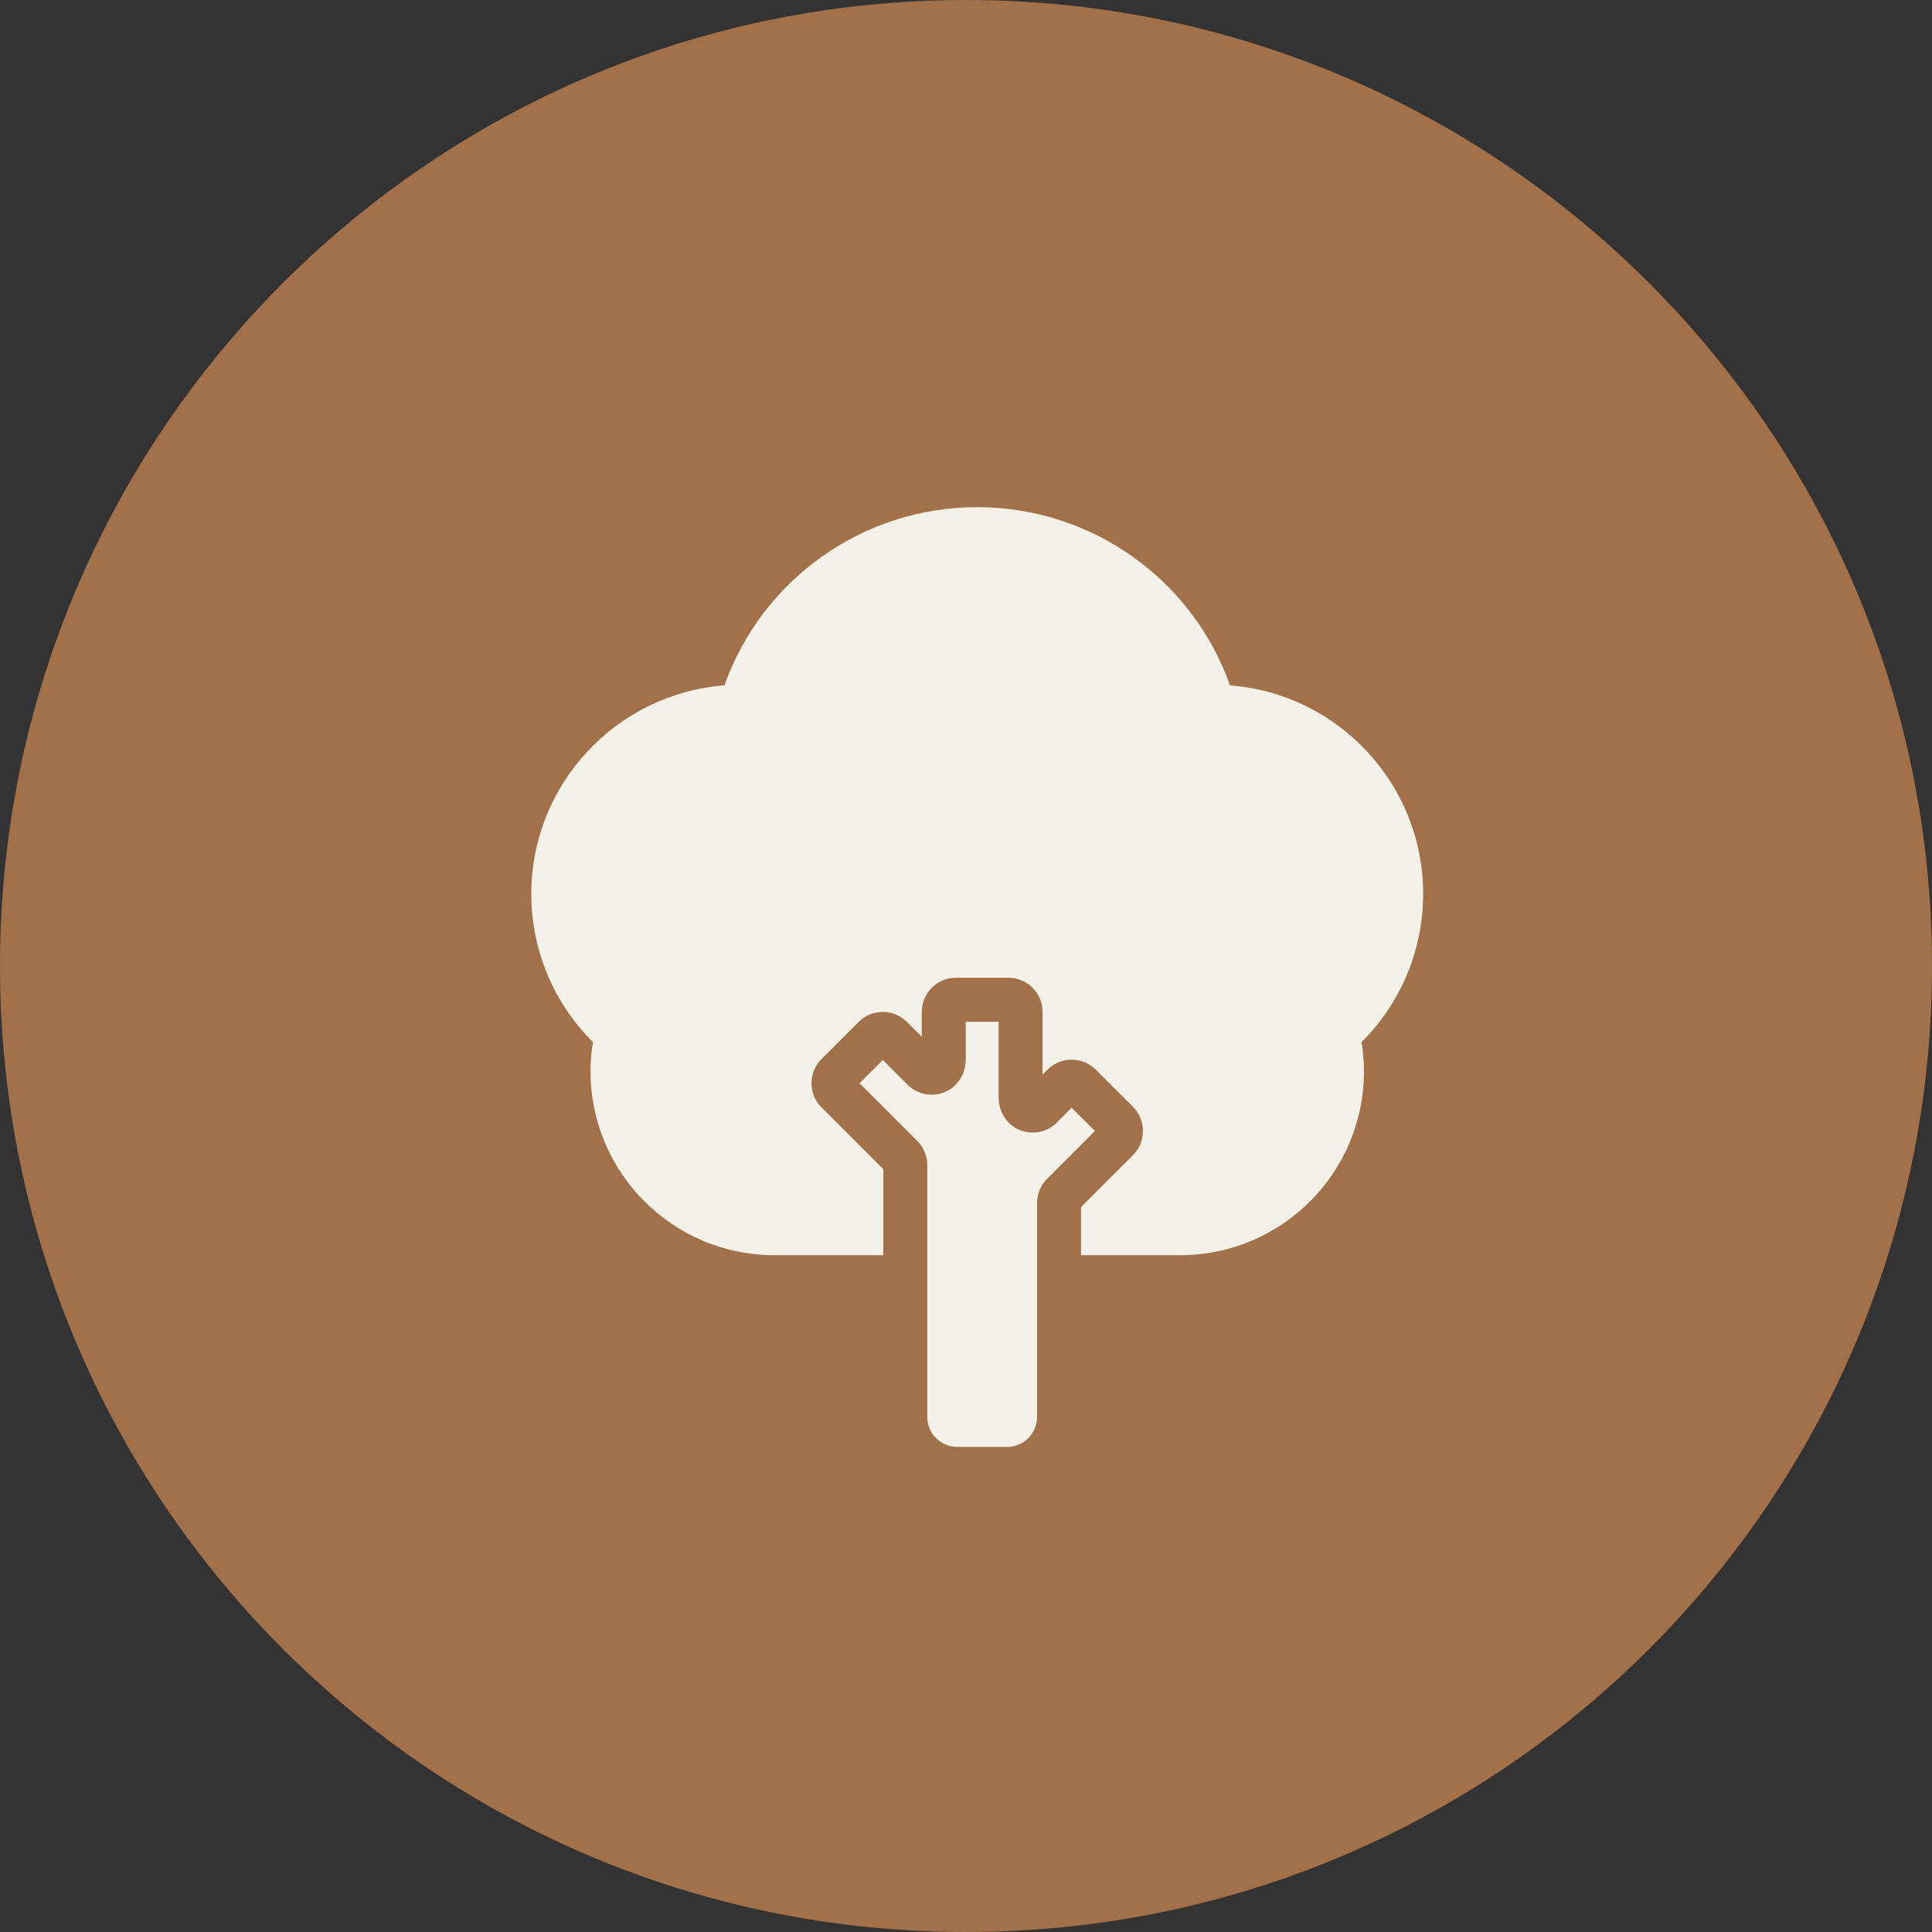
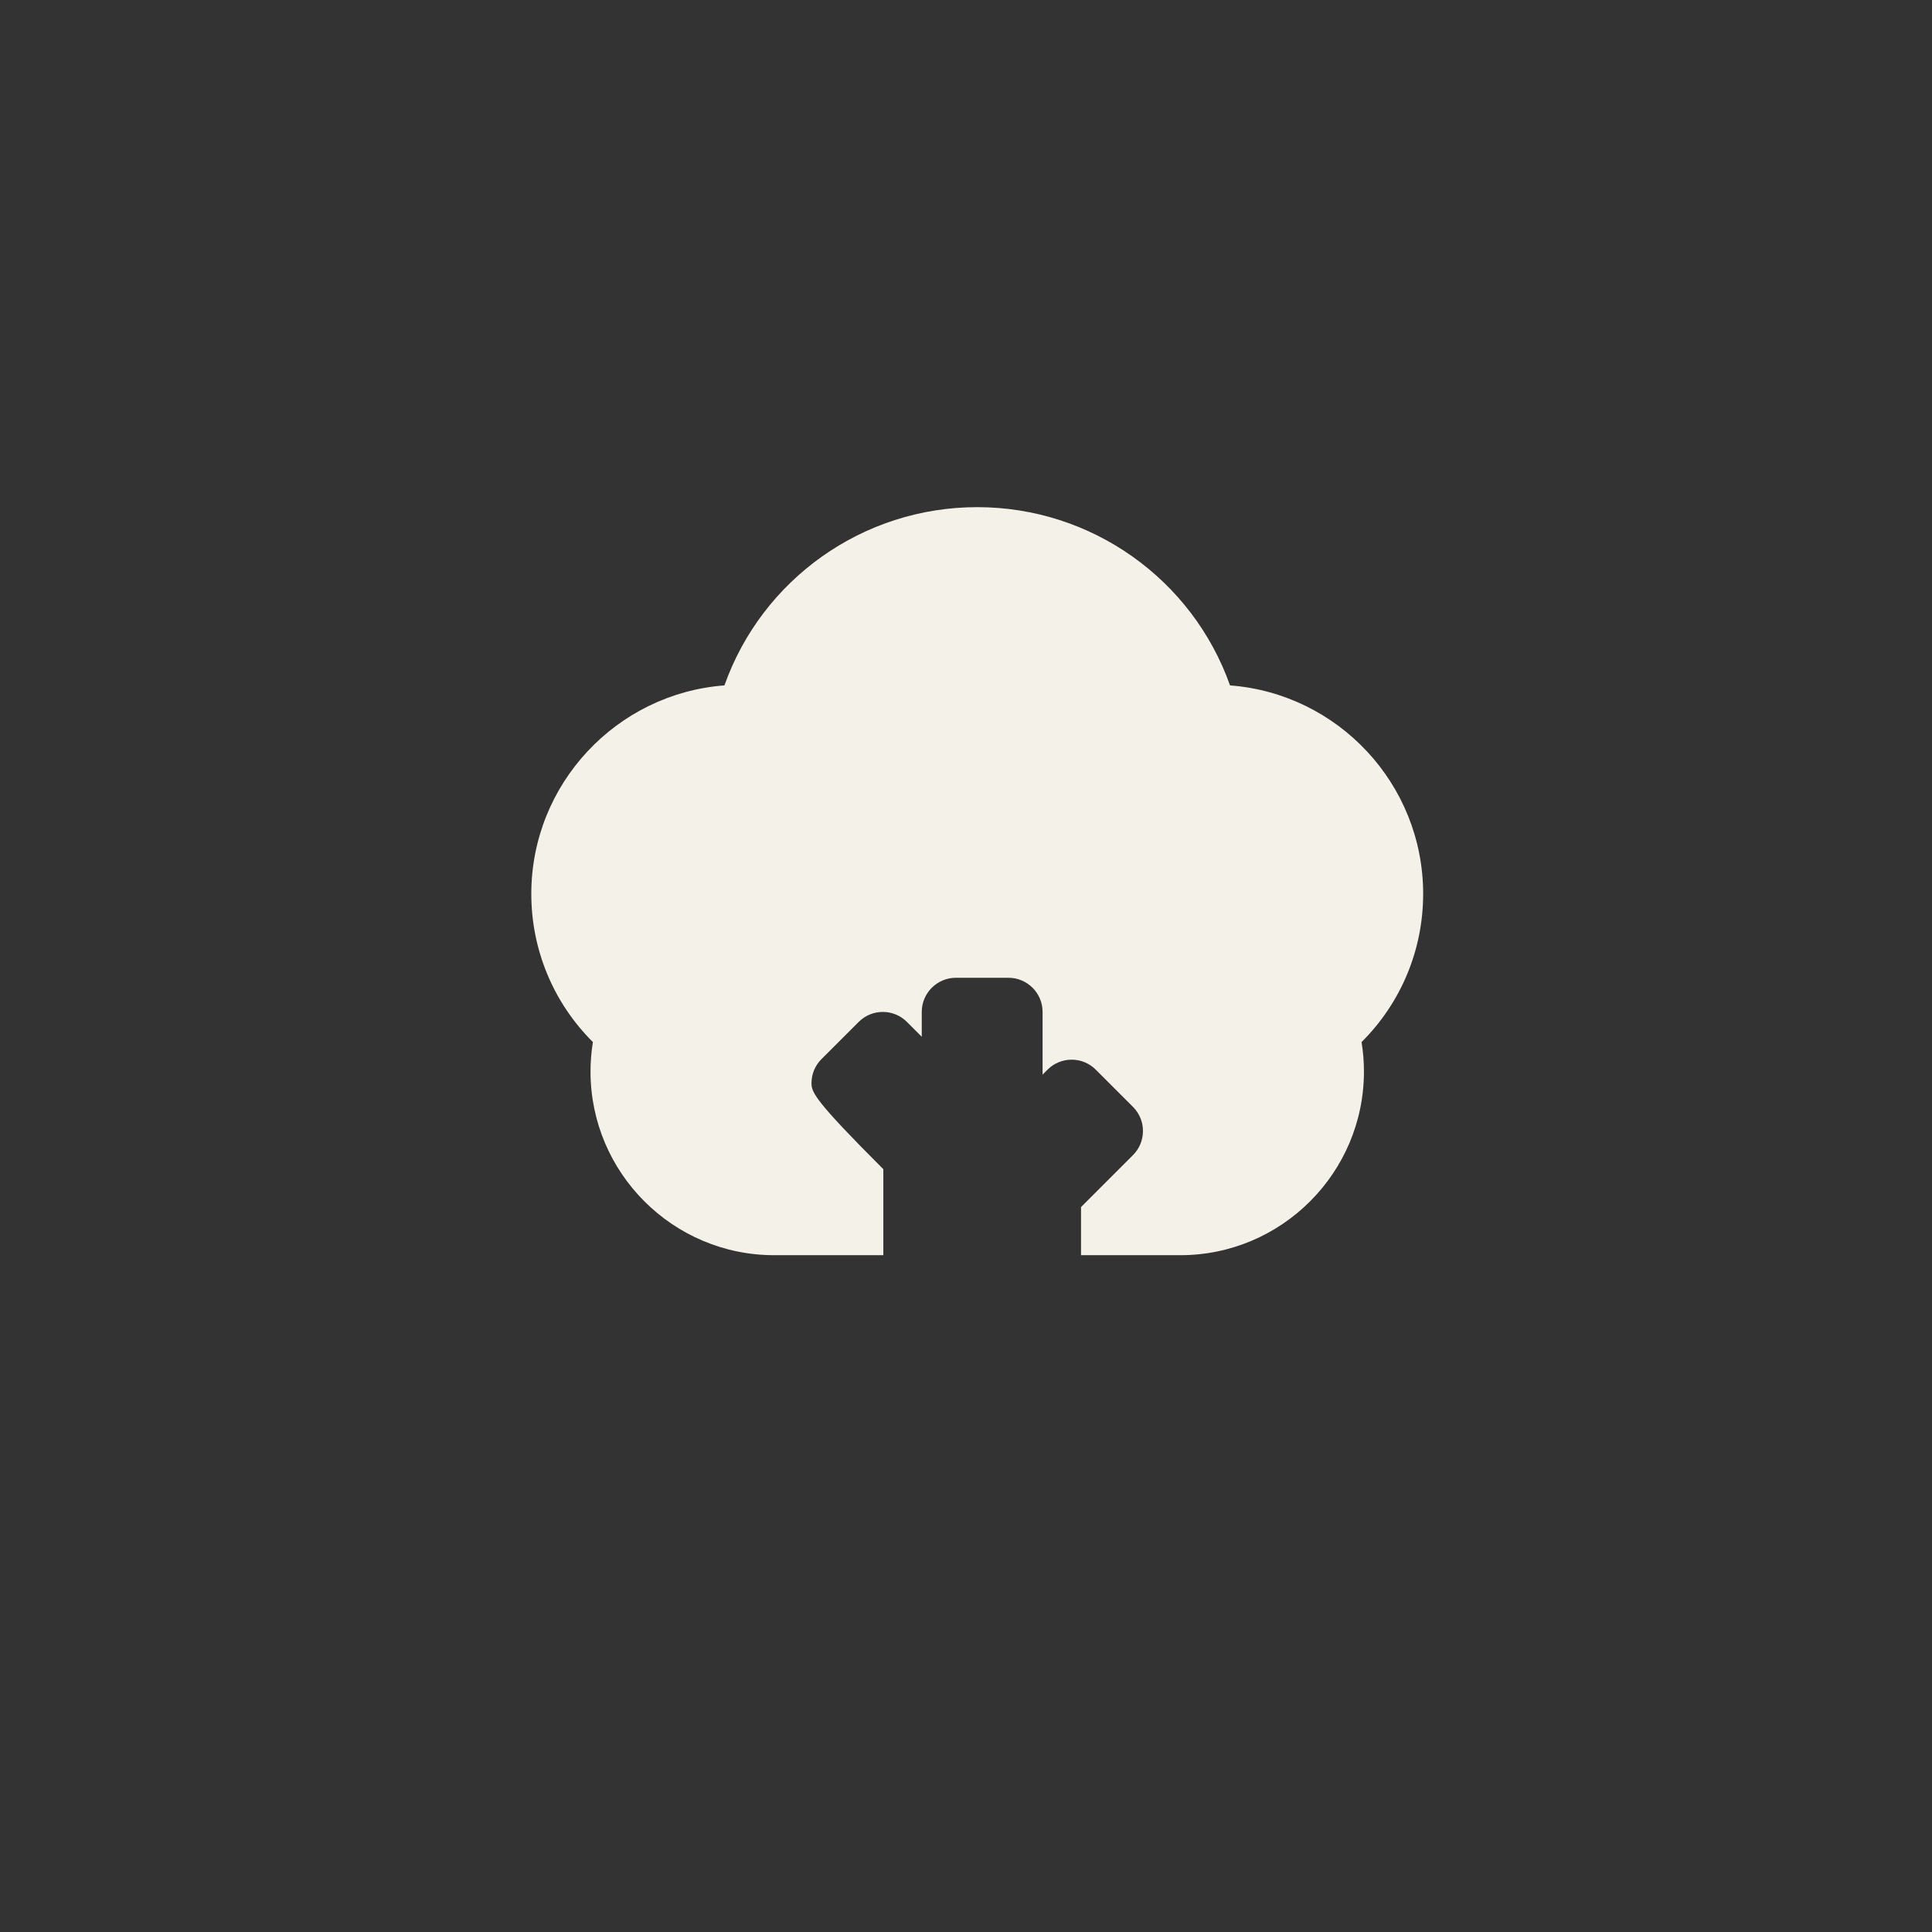
<svg xmlns="http://www.w3.org/2000/svg" width="80" height="80" viewBox="0 0 80 80" fill="none">
  <rect x="0" y="0" width="80" height="80" fill="#333333" stroke="none" />
-   <path d="M80 40C80 17.909 62.091 0 40 0C17.909 0 0 17.909 0 40C0 62.091 17.909 80 40 80C62.091 80 80 62.091 80 40Z" fill="#A27049" />
-   <path d="M39.989 42.309V43.874C39.989 44.413 39.705 44.924 39.227 45.171C38.673 45.456 38.013 45.349 37.579 44.916L36.555 43.891L35.592 44.854L37.984 47.247C38.25 47.513 38.397 47.868 38.397 48.245V58.673C38.397 59.358 38.952 59.913 39.637 59.913H41.702C42.387 59.913 42.942 59.358 42.942 58.673V49.813C42.942 49.436 43.089 49.081 43.356 48.815L45.338 46.832L44.375 45.869L43.76 46.483C43.327 46.916 42.668 47.023 42.114 46.739C41.635 46.493 41.351 45.982 41.351 45.444V42.309H39.989V42.309Z" fill="#F4F1E8" />
-   <path d="M58.93 37.013C58.93 32.461 55.399 28.719 50.933 28.381C49.374 23.989 45.203 21 40.465 21C35.727 21 31.556 23.989 29.997 28.381C25.531 28.719 22 32.461 22 37.013C22 39.335 22.921 41.53 24.551 43.15C24.485 43.553 24.452 43.961 24.452 44.369C24.452 48.563 27.864 51.975 32.058 51.975H36.577V48.414L34.015 45.852C33.748 45.586 33.602 45.232 33.602 44.854C33.602 44.477 33.748 44.123 34.015 43.856L35.557 42.315C36.107 41.764 37.003 41.764 37.553 42.315L38.168 42.93V41.9C38.168 41.122 38.801 40.488 39.58 40.488H41.76C42.538 40.488 43.171 41.121 43.171 41.9V44.498L43.377 44.292C43.643 44.026 43.998 43.879 44.375 43.879C44.752 43.879 45.106 44.025 45.373 44.292L46.915 45.834C46.915 45.834 46.915 45.834 46.915 45.834C47.465 46.384 47.465 47.28 46.915 47.83L44.763 49.982V51.975H48.872C53.066 51.975 56.478 48.563 56.478 44.369C56.478 43.961 56.445 43.553 56.379 43.15C58.009 41.53 58.93 39.335 58.93 37.013Z" fill="#F4F1E8" />
+   <path d="M58.93 37.013C58.93 32.461 55.399 28.719 50.933 28.381C49.374 23.989 45.203 21 40.465 21C35.727 21 31.556 23.989 29.997 28.381C25.531 28.719 22 32.461 22 37.013C22 39.335 22.921 41.53 24.551 43.15C24.485 43.553 24.452 43.961 24.452 44.369C24.452 48.563 27.864 51.975 32.058 51.975H36.577V48.414C33.748 45.586 33.602 45.232 33.602 44.854C33.602 44.477 33.748 44.123 34.015 43.856L35.557 42.315C36.107 41.764 37.003 41.764 37.553 42.315L38.168 42.93V41.9C38.168 41.122 38.801 40.488 39.58 40.488H41.76C42.538 40.488 43.171 41.121 43.171 41.9V44.498L43.377 44.292C43.643 44.026 43.998 43.879 44.375 43.879C44.752 43.879 45.106 44.025 45.373 44.292L46.915 45.834C46.915 45.834 46.915 45.834 46.915 45.834C47.465 46.384 47.465 47.28 46.915 47.83L44.763 49.982V51.975H48.872C53.066 51.975 56.478 48.563 56.478 44.369C56.478 43.961 56.445 43.553 56.379 43.15C58.009 41.53 58.93 39.335 58.93 37.013Z" fill="#F4F1E8" />
</svg>